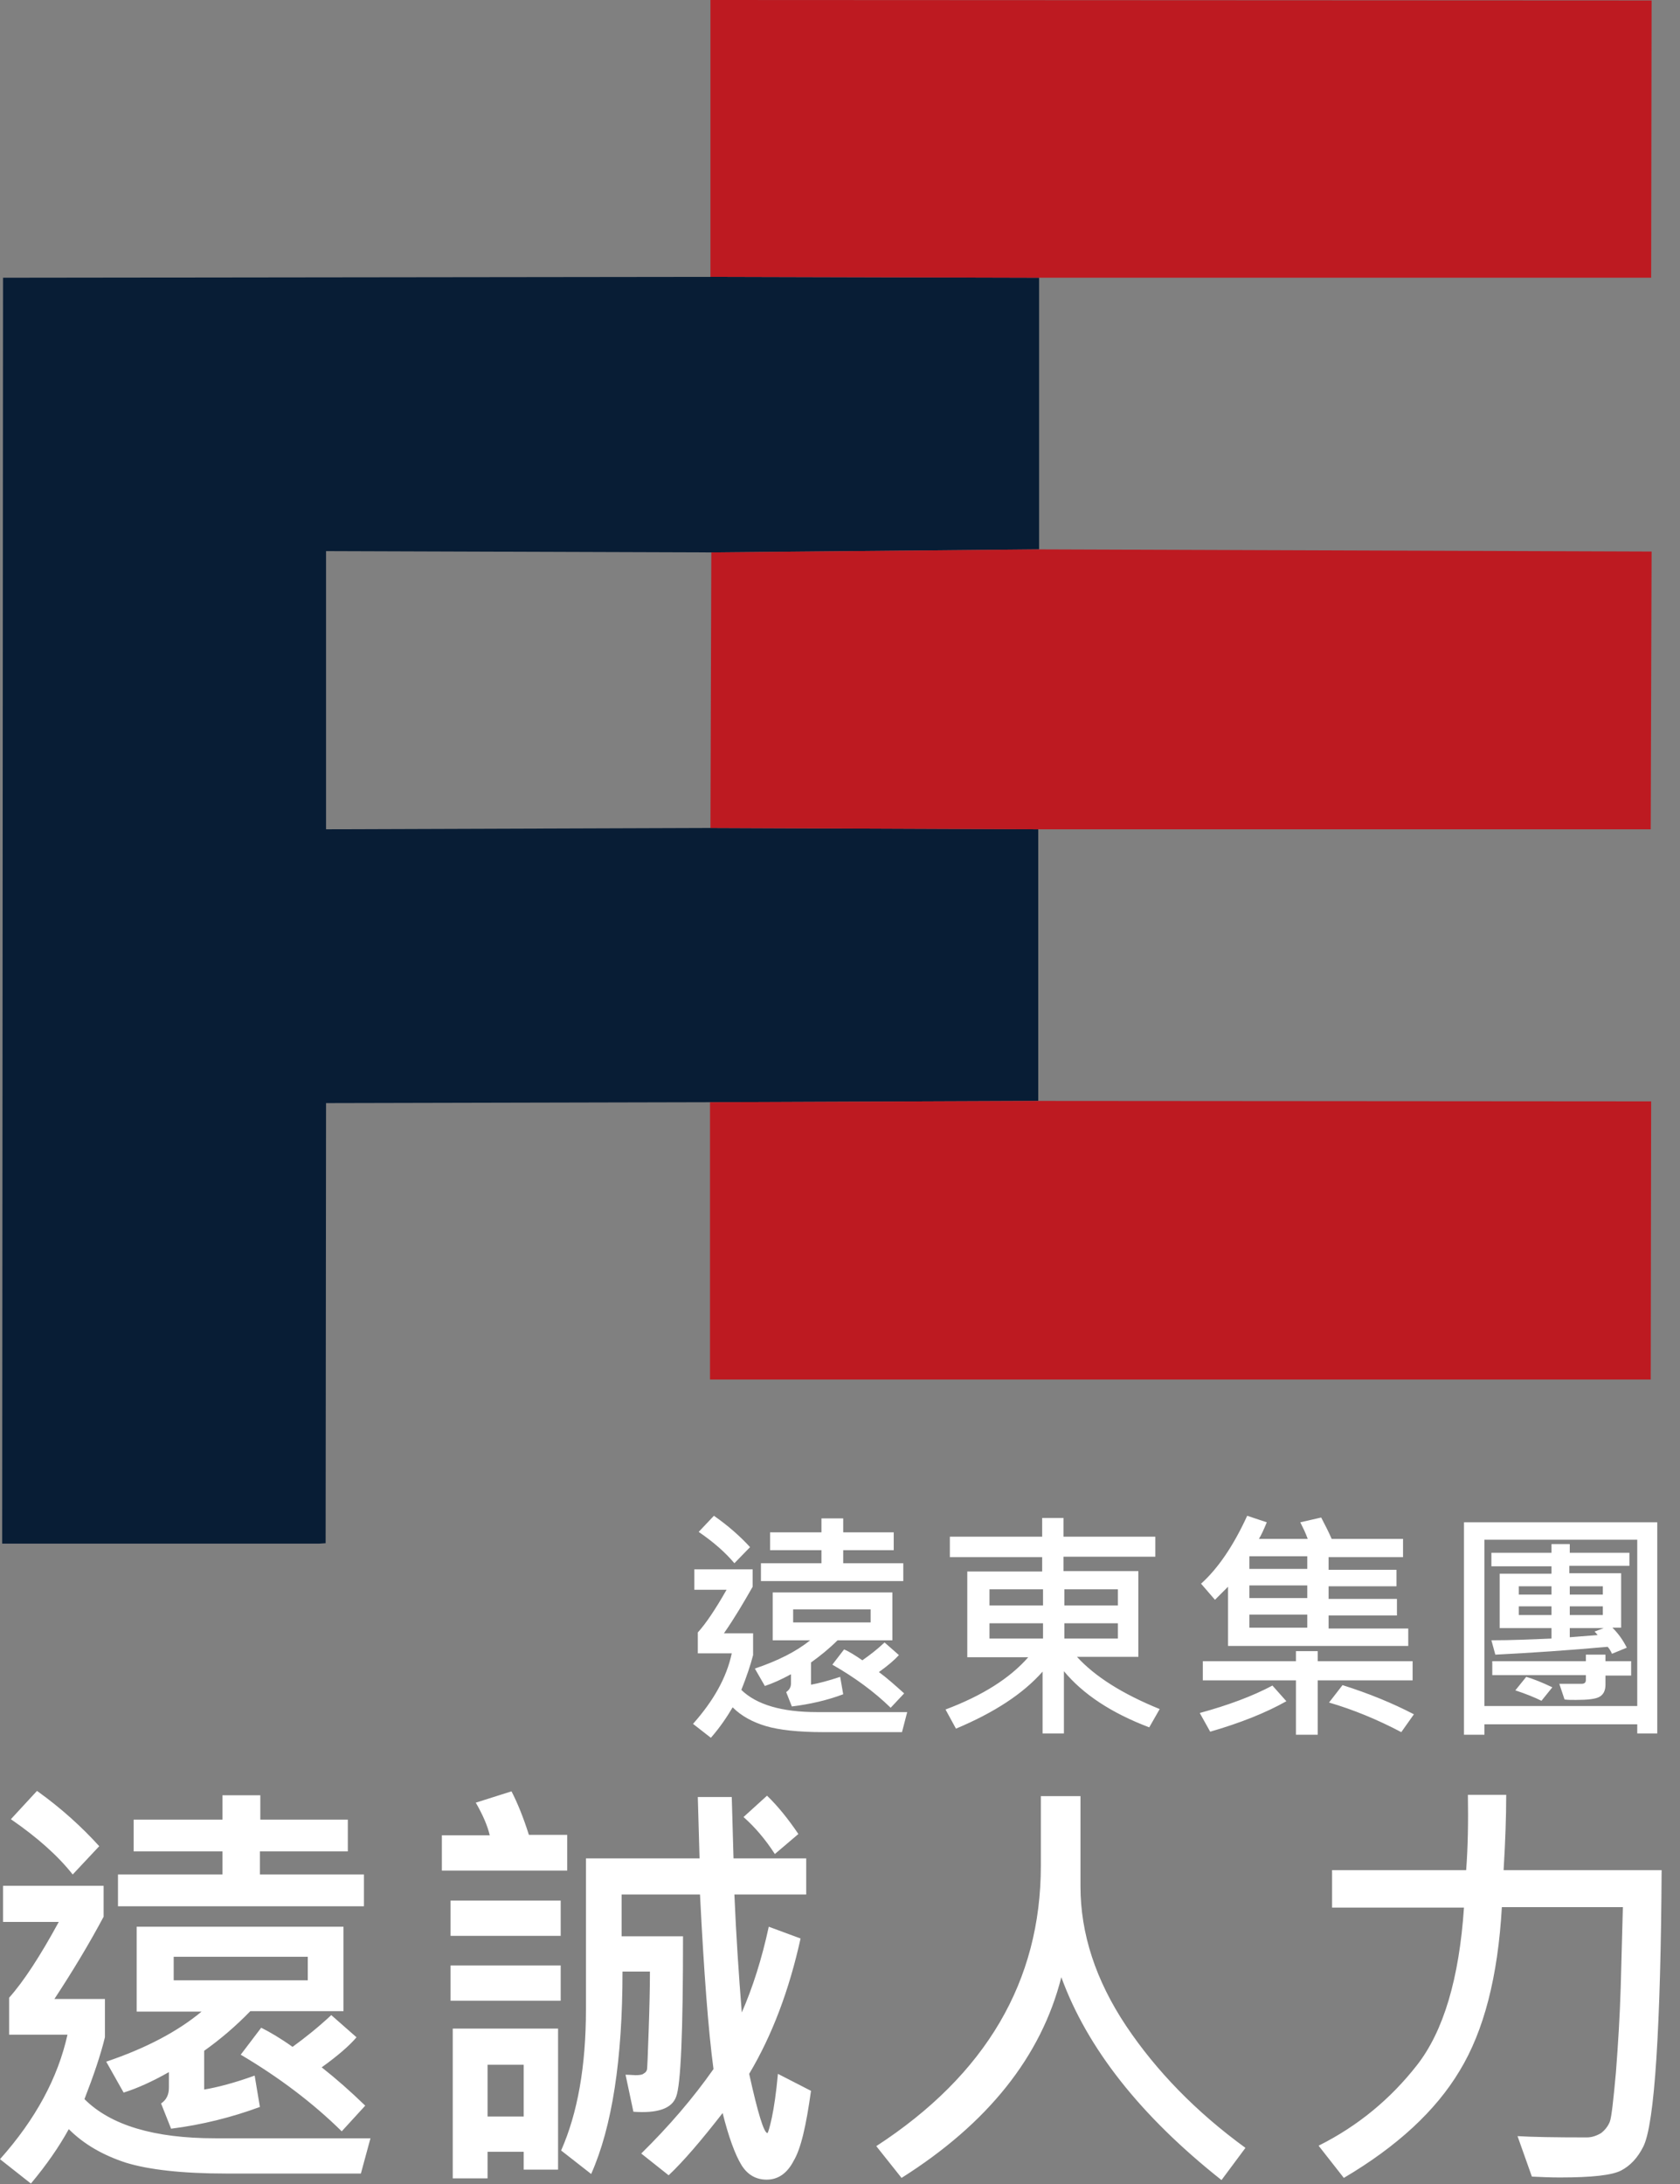
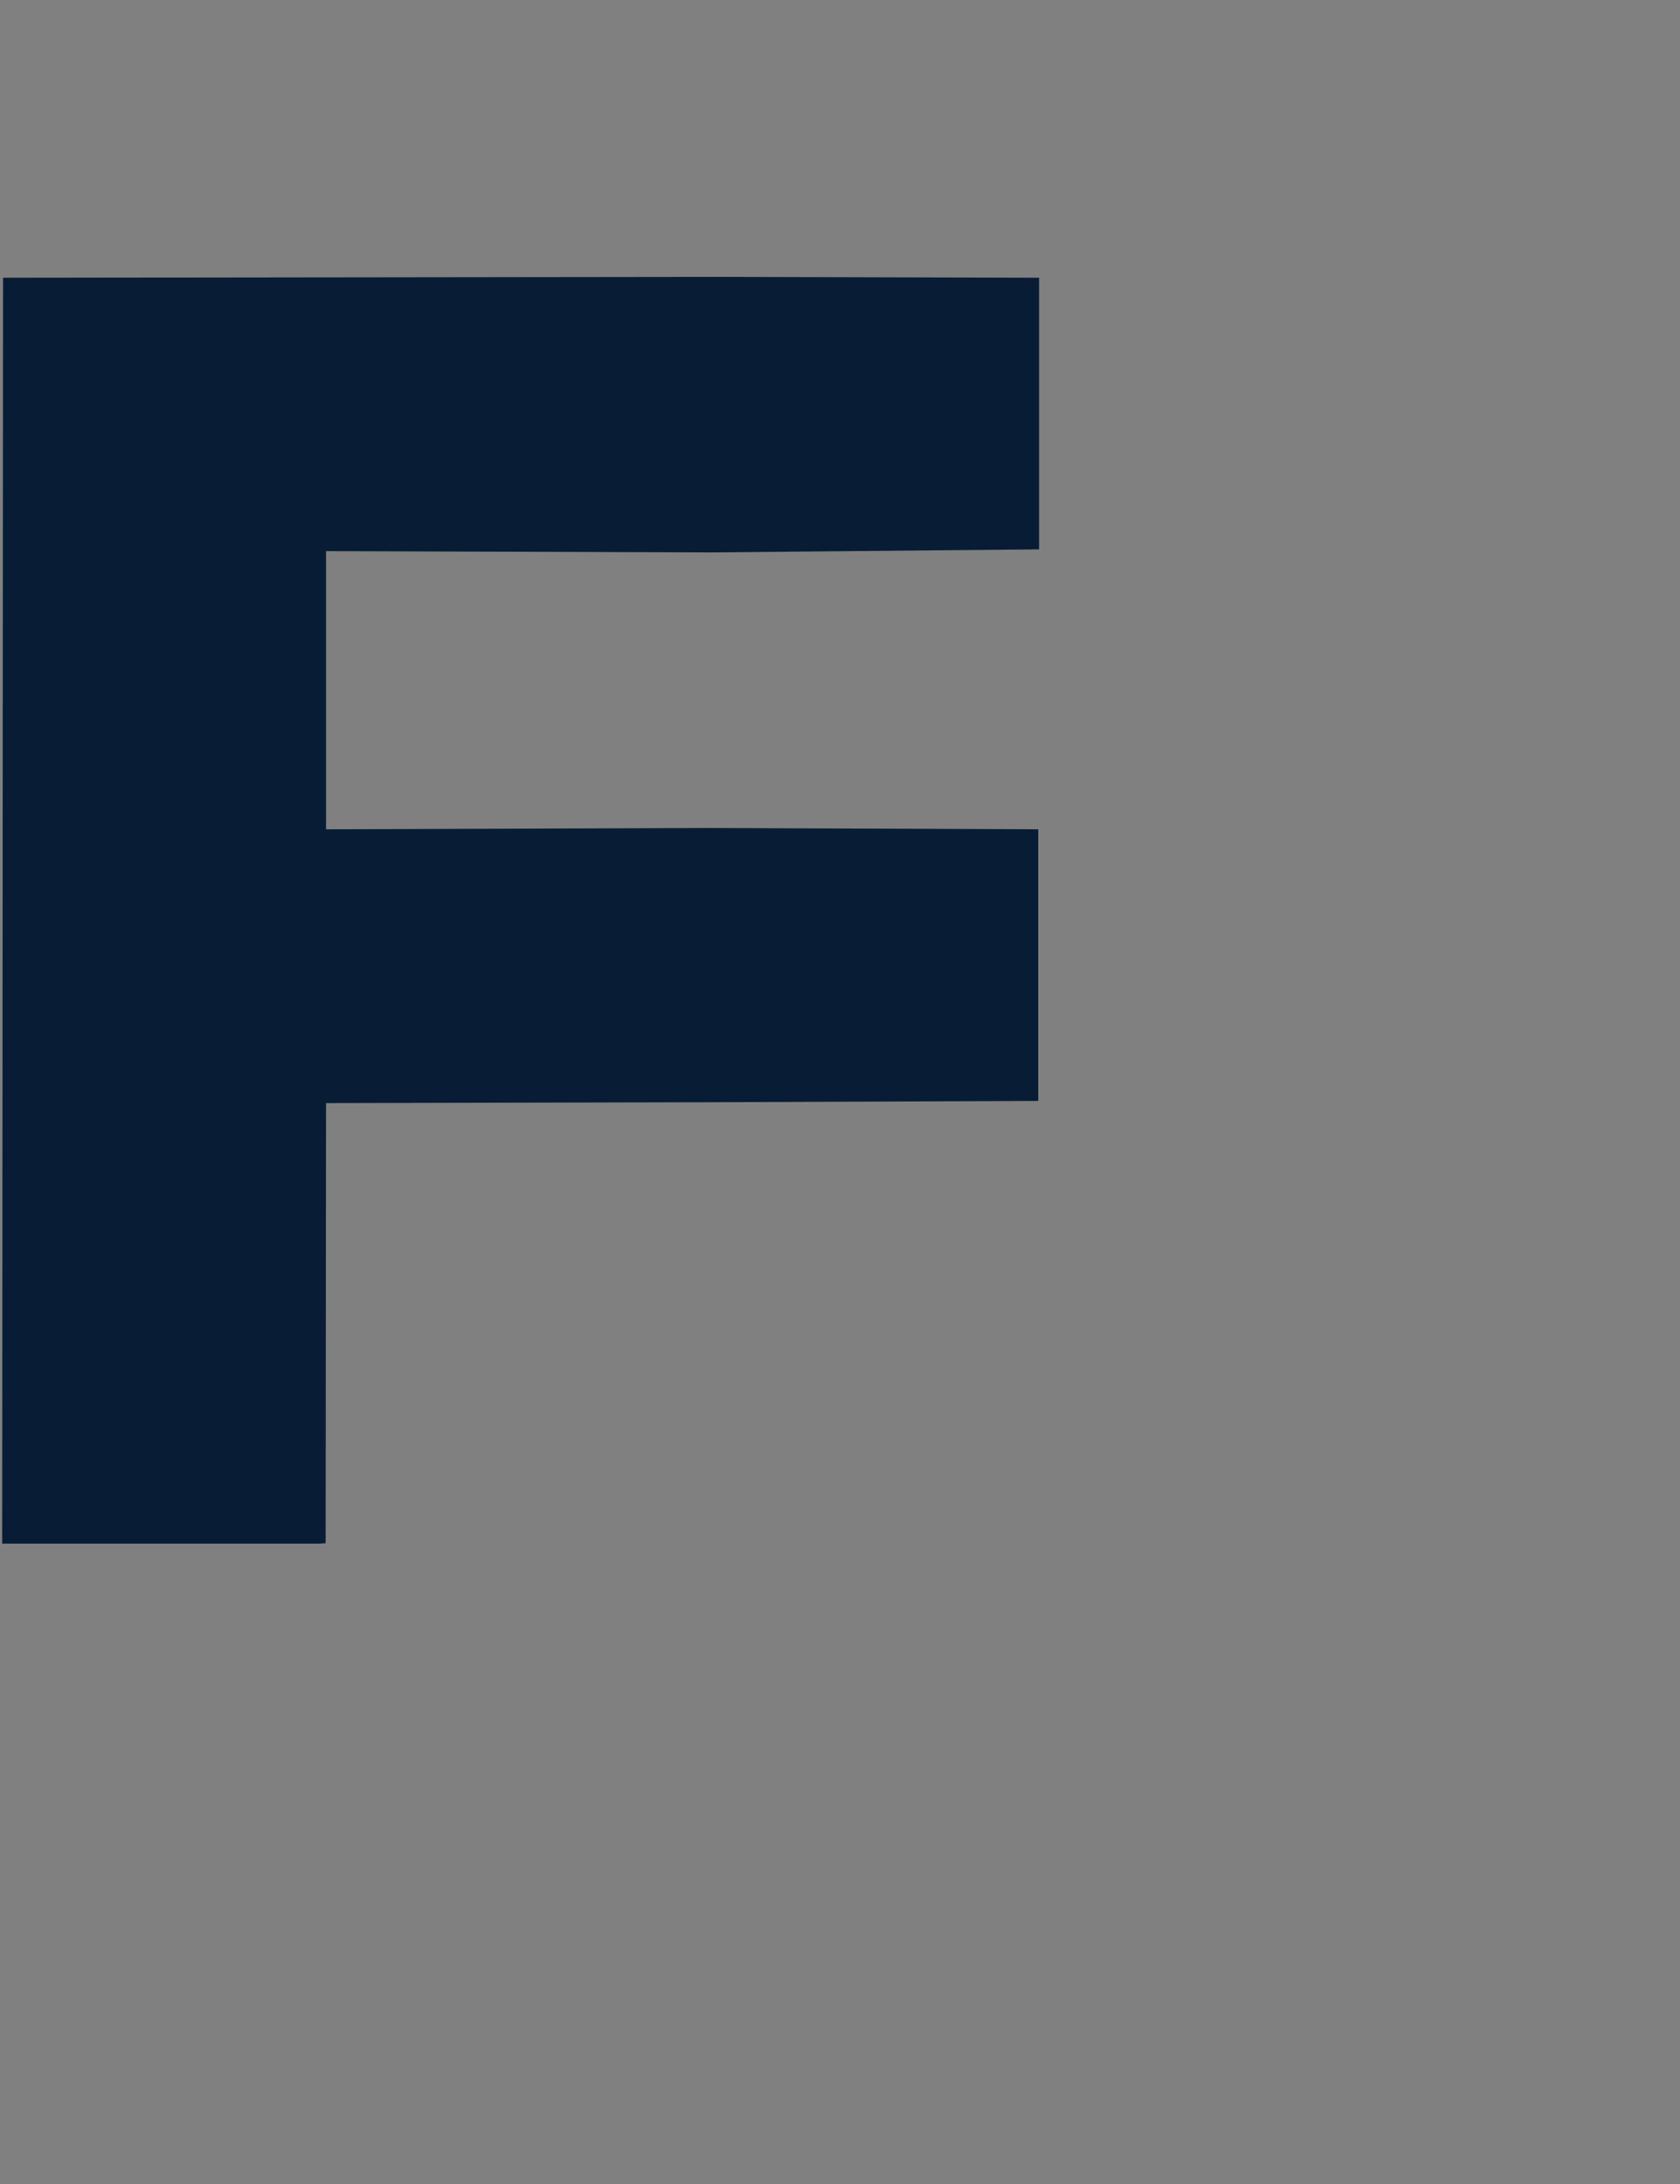
<svg xmlns="http://www.w3.org/2000/svg" width="80" height="104" viewBox="0 0 80 104" fill="none">
  <rect x="0" y="0" width="80" height="104" fill="#808080" stroke="none" />
  <g clip-path="url(#clip0_1_126)">
    <path fill-rule="evenodd" clip-rule="evenodd" d="M33.81 52.487L49.44 52.425V39.49L33.831 39.428L15.526 39.49V26.244L33.872 26.306L49.481 26.161V13.225L33.831 13.184L0.145 13.225L0.104 73.507H15.195L15.506 73.486L15.526 52.529L33.81 52.487Z" fill="#081D35" />
-     <path fill-rule="evenodd" clip-rule="evenodd" d="M33.831 13.184L49.481 13.225H78.627L78.648 0.021L33.831 0V13.184ZM49.44 52.425L33.81 52.487V65.692H78.606L78.627 52.446L49.44 52.425ZM33.831 39.428L49.44 39.49H78.606L78.648 26.264L49.481 26.161L33.872 26.306L33.831 39.428Z" fill="#BD1A21" />
-     <path fill-rule="evenodd" clip-rule="evenodd" d="M4.726 87.914L3.462 89.261C2.757 88.37 1.783 87.499 0.518 86.629L1.762 85.281C2.923 86.11 3.897 87.002 4.726 87.914ZM17.33 90.775H5.618V89.261H10.593V88.163H6.364V86.649H10.593V85.489H12.396V86.649H16.563V88.163H12.376V89.261H17.33V90.775ZM17.641 101.823H10.24C7.338 101.823 5.265 101.202 4.022 99.958C4.457 98.838 4.789 97.864 4.996 97.014V95.19H2.591C3.462 93.863 4.25 92.557 4.934 91.272V89.8H0.145V91.521H2.798C1.907 93.159 1.119 94.361 0.435 95.128V96.89H3.213C2.757 98.942 1.7 100.911 0 102.818L1.472 103.979C2.218 103.088 2.819 102.217 3.275 101.388C4.001 102.114 4.913 102.632 5.991 102.984C7.069 103.316 8.665 103.502 10.759 103.502H17.185L17.641 101.823ZM16.356 95.77H11.919C11.235 96.475 10.51 97.097 9.722 97.657V99.502C10.344 99.398 11.152 99.191 12.127 98.838L12.376 100.331C11.028 100.828 9.618 101.181 8.147 101.367L7.67 100.165C7.919 99.999 8.043 99.751 8.043 99.419V98.672C7.276 99.108 6.551 99.439 5.887 99.647L5.058 98.175C6.965 97.532 8.478 96.724 9.598 95.791H6.509V91.749H16.356V95.77ZM14.635 94.299H8.271V93.179H14.656V94.299H14.635ZM17.392 100.269L16.273 101.492C14.905 100.144 13.288 98.921 11.463 97.843L12.438 96.558C12.852 96.765 13.35 97.056 13.93 97.47C14.531 97.035 15.153 96.537 15.775 95.957L16.977 97.014C16.625 97.429 16.065 97.906 15.319 98.445C16.003 98.984 16.687 99.585 17.392 100.269ZM27.011 89.075H21.041V87.396H23.321C23.217 86.94 22.989 86.421 22.657 85.841L24.357 85.302C24.627 85.82 24.917 86.525 25.186 87.375H27.011V89.075ZM38.018 87.334L36.898 88.287C36.443 87.582 35.945 87.002 35.406 86.525L36.525 85.509C37.044 86.007 37.541 86.629 38.018 87.334ZM38.619 99.564L37.044 98.755C36.961 99.668 36.857 100.352 36.753 100.849C36.65 101.326 36.567 101.575 36.546 101.575C36.38 101.575 36.09 100.642 35.675 98.755C36.774 96.91 37.583 94.755 38.122 92.309L36.608 91.749C36.277 93.283 35.841 94.651 35.323 95.833C35.178 94.029 35.054 92.163 34.971 90.215H38.391V88.494H34.929L34.846 85.572H33.229L33.312 88.494H27.902V95.688C27.902 98.382 27.508 100.621 26.72 102.404L28.151 103.523C29.146 101.284 29.643 98.071 29.643 93.884H30.949C30.949 94.63 30.928 95.584 30.887 96.745C30.846 97.906 30.825 98.527 30.804 98.569C30.783 98.631 30.742 98.693 30.659 98.735C30.597 98.797 30.452 98.818 30.265 98.818C30.162 98.818 29.996 98.797 29.788 98.797L30.162 100.559C31.302 100.642 31.986 100.414 32.193 99.854C32.421 99.294 32.525 96.745 32.525 92.205H29.602V90.215H33.333C33.52 93.905 33.727 96.683 33.976 98.527C33.001 99.916 31.861 101.243 30.535 102.549L31.84 103.585C32.545 102.922 33.395 101.927 34.411 100.621C34.701 101.782 35.012 102.611 35.302 103.088C35.593 103.565 36.007 103.793 36.505 103.793C37.044 103.793 37.479 103.502 37.79 102.901C38.142 102.321 38.391 101.202 38.619 99.564ZM26.7 92.184H21.455V90.505H26.7V92.184ZM26.7 95.273H21.455V93.594H26.7V95.273ZM26.596 103.316H24.938V102.466H23.217V103.731H21.559V96.6H26.575V103.316H26.596ZM24.938 100.787V98.32H23.217V100.787H24.938ZM59.307 102.279L58.167 103.813C54.291 100.745 51.762 97.512 50.539 94.153C49.585 97.926 47.035 101.119 42.931 103.71L41.728 102.197C46.952 98.797 49.564 94.34 49.564 88.847V85.53H51.451V89.821C51.451 92.081 52.176 94.299 53.627 96.475C55.058 98.61 56.944 100.559 59.307 102.279ZM79.125 89.033C79.104 92.744 79.021 95.75 78.876 98.009C78.731 100.269 78.523 101.678 78.254 102.217C77.984 102.756 77.632 103.129 77.197 103.357C76.761 103.585 75.787 103.689 74.274 103.689C73.818 103.689 73.382 103.668 72.947 103.648L72.263 101.72C72.906 101.761 74.025 101.782 75.559 101.782C75.808 101.782 76.036 101.699 76.243 101.575C76.43 101.43 76.575 101.243 76.658 101.036C76.741 100.808 76.824 100.041 76.948 98.693C77.052 97.346 77.135 95.998 77.176 94.651L77.28 90.816H71.517C71.33 94.112 70.667 96.703 69.506 98.61C68.366 100.517 66.521 102.217 63.992 103.71L62.79 102.176C64.655 101.243 66.21 99.958 67.475 98.341C68.739 96.724 69.485 94.216 69.713 90.837H63.432V89.054H69.817C69.9 87.976 69.921 86.774 69.9 85.468H71.724C71.724 86.504 71.683 87.686 71.6 89.054H79.125V89.033Z" fill="white" />
-     <path fill-rule="evenodd" clip-rule="evenodd" d="M35.717 73.673L34.971 74.44C34.556 73.942 33.996 73.445 33.271 72.947L33.996 72.18C34.681 72.657 35.24 73.154 35.717 73.673ZM43.014 75.29H36.235V74.44H39.117V73.818H36.67V72.968H39.117V72.305H40.153V72.968H42.558V73.818H40.153V74.44H43.014V75.29ZM43.2 81.529H38.909C37.23 81.529 36.028 81.177 35.302 80.472C35.551 79.85 35.738 79.29 35.862 78.814V77.777H34.473C34.991 77.031 35.427 76.285 35.841 75.559V74.73H33.064V75.704H34.598C34.079 76.616 33.623 77.3 33.229 77.736V78.731H34.846C34.598 79.892 33.976 80.99 33.001 82.089L33.851 82.752C34.287 82.255 34.618 81.757 34.888 81.301C35.302 81.716 35.841 82.006 36.463 82.192C37.085 82.379 38.018 82.483 39.22 82.483H42.952L43.2 81.529ZM42.454 78.109H39.884C39.49 78.503 39.054 78.855 38.619 79.166V80.223C38.971 80.161 39.448 80.037 40.008 79.85L40.153 80.679C39.386 80.969 38.557 81.156 37.707 81.26L37.438 80.576C37.583 80.472 37.666 80.348 37.666 80.161V79.726C37.209 79.975 36.795 80.161 36.422 80.285L35.945 79.456C37.044 79.083 37.914 78.648 38.578 78.109H36.795V75.829H42.495V78.109H42.454ZM41.459 77.259H37.769V76.637H41.459V77.259ZM43.055 80.638L42.413 81.322C41.625 80.555 40.692 79.871 39.635 79.27L40.194 78.544C40.443 78.648 40.733 78.834 41.065 79.062C41.418 78.814 41.77 78.544 42.122 78.213L42.806 78.814C42.599 79.042 42.288 79.311 41.853 79.622C42.247 79.912 42.641 80.265 43.055 80.638ZM55.223 81.384L54.726 82.255C52.922 81.571 51.575 80.679 50.663 79.581V82.545H49.647V79.601C48.714 80.659 47.346 81.55 45.522 82.317L45.025 81.405C46.786 80.742 48.093 79.912 48.963 78.917H46.061V74.834H49.627V74.15H45.232V73.175H49.627V72.284H50.642V73.175H55.016V74.129H50.642V74.813H54.208V78.897H51.285C52.135 79.829 53.441 80.659 55.223 81.384ZM53.233 76.451V75.683H50.684V76.451H53.233ZM49.668 76.451V75.683H47.118V76.451H49.668ZM53.233 78.026V77.3H50.684V78.026H53.233ZM49.668 78.026V77.3H47.118V78.026H49.668ZM67.081 78.378H58.478V75.559C58.105 75.932 57.898 76.139 57.856 76.181L57.193 75.414C57.98 74.709 58.727 73.631 59.39 72.18L60.323 72.491C60.178 72.844 60.053 73.113 59.95 73.279H62.272C62.168 72.989 62.044 72.74 61.919 72.491L62.914 72.263C63.121 72.657 63.287 72.989 63.412 73.279H66.811V74.15H63.267V74.751H66.5V75.538H63.267V76.139H66.521V76.927H63.267V77.549H67.06V78.378H67.081ZM62.251 74.709V74.108H59.494V74.709H62.251ZM62.251 76.098V75.497H59.494V76.098H62.251ZM62.251 77.508V76.886H59.494V77.508H62.251ZM67.267 80.016H62.748V82.607H61.712V80.016H57.276V79.104H61.712V78.627H62.748V79.104H67.267V80.016ZM67.329 81.633C66.293 81.094 65.174 80.638 63.93 80.244L63.287 81.073C64.427 81.405 65.588 81.882 66.728 82.483L67.329 81.633ZM61.256 81.011L60.592 80.265C59.66 80.762 58.499 81.198 57.131 81.571L57.628 82.462C59.058 82.047 60.261 81.571 61.256 81.011ZM78.917 82.545H77.964V82.11H70.688V82.607H69.713V72.491H78.917V82.545ZM77.964 81.239V73.32H70.688V81.239H77.964ZM77.591 74.585V73.942H74.751V73.528H73.88V73.942H71.019V74.585H73.88V74.937H71.413V77.528H73.88V78.026C72.926 78.067 71.973 78.109 71.019 78.109L71.206 78.793C72.885 78.71 74.689 78.586 76.554 78.42C76.616 78.482 76.699 78.606 76.761 78.751L77.466 78.461C77.28 78.088 77.052 77.777 76.782 77.508H77.197V74.916H74.73V74.564H77.591V74.585ZM76.326 75.932V75.538H74.751V75.932H76.326ZM73.88 75.932V75.538H72.325V75.932H73.88ZM76.326 76.906V76.492H74.751V76.906H76.326ZM73.88 76.906V76.492H72.325V76.906H73.88ZM76.368 77.528H74.751V77.964L76.077 77.86C76.015 77.777 75.974 77.736 75.932 77.694L76.368 77.528ZM77.674 79.767V79.104H76.451V78.793H75.518V79.104H71.061V79.767H75.518V79.995C75.518 80.12 75.456 80.182 75.31 80.182C75.165 80.182 74.813 80.182 74.253 80.182L74.502 80.928C74.668 80.949 74.834 80.949 75.041 80.949C75.601 80.949 75.974 80.907 76.16 80.804C76.347 80.7 76.451 80.513 76.451 80.223V79.788H77.674V79.767ZM73.921 80.348C73.445 80.12 73.03 79.954 72.678 79.85L72.159 80.493C72.657 80.659 73.072 80.824 73.403 80.99L73.921 80.348Z" fill="white" />
  </g>
  <defs>
    <clipPath id="clip0_1_126">
      <rect width="79.125" height="104" fill="white" />
    </clipPath>
  </defs>
</svg>